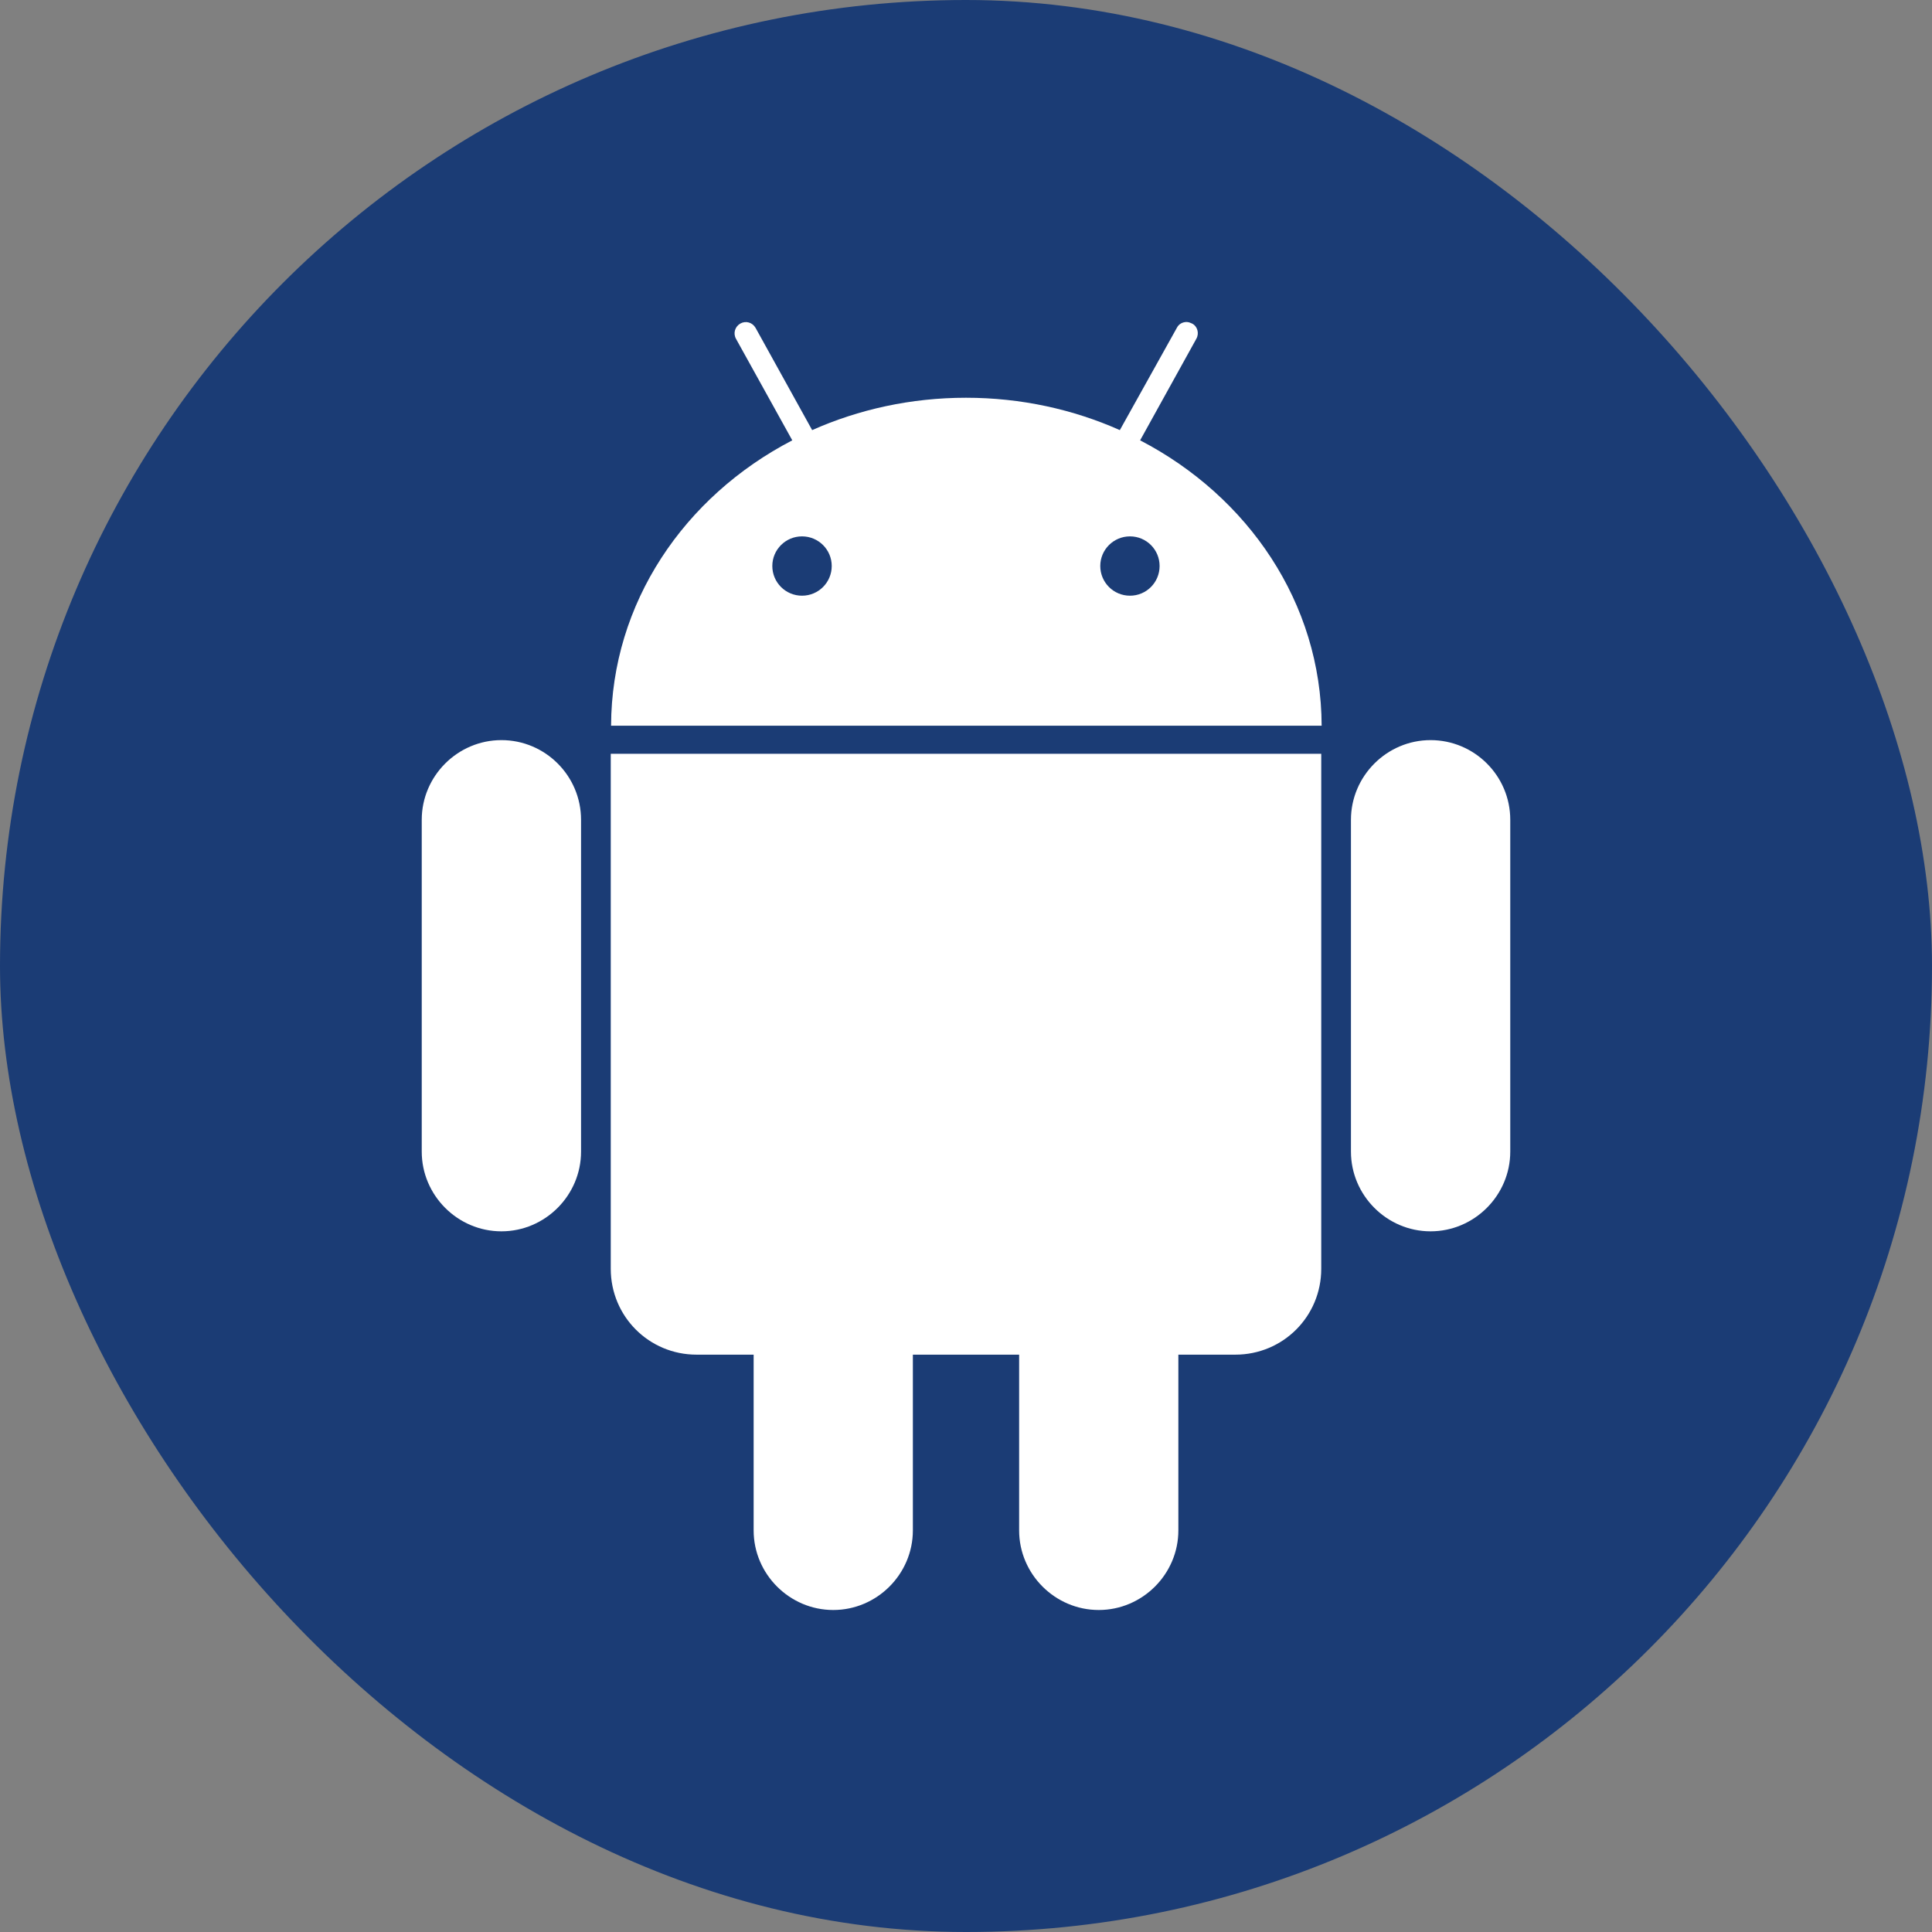
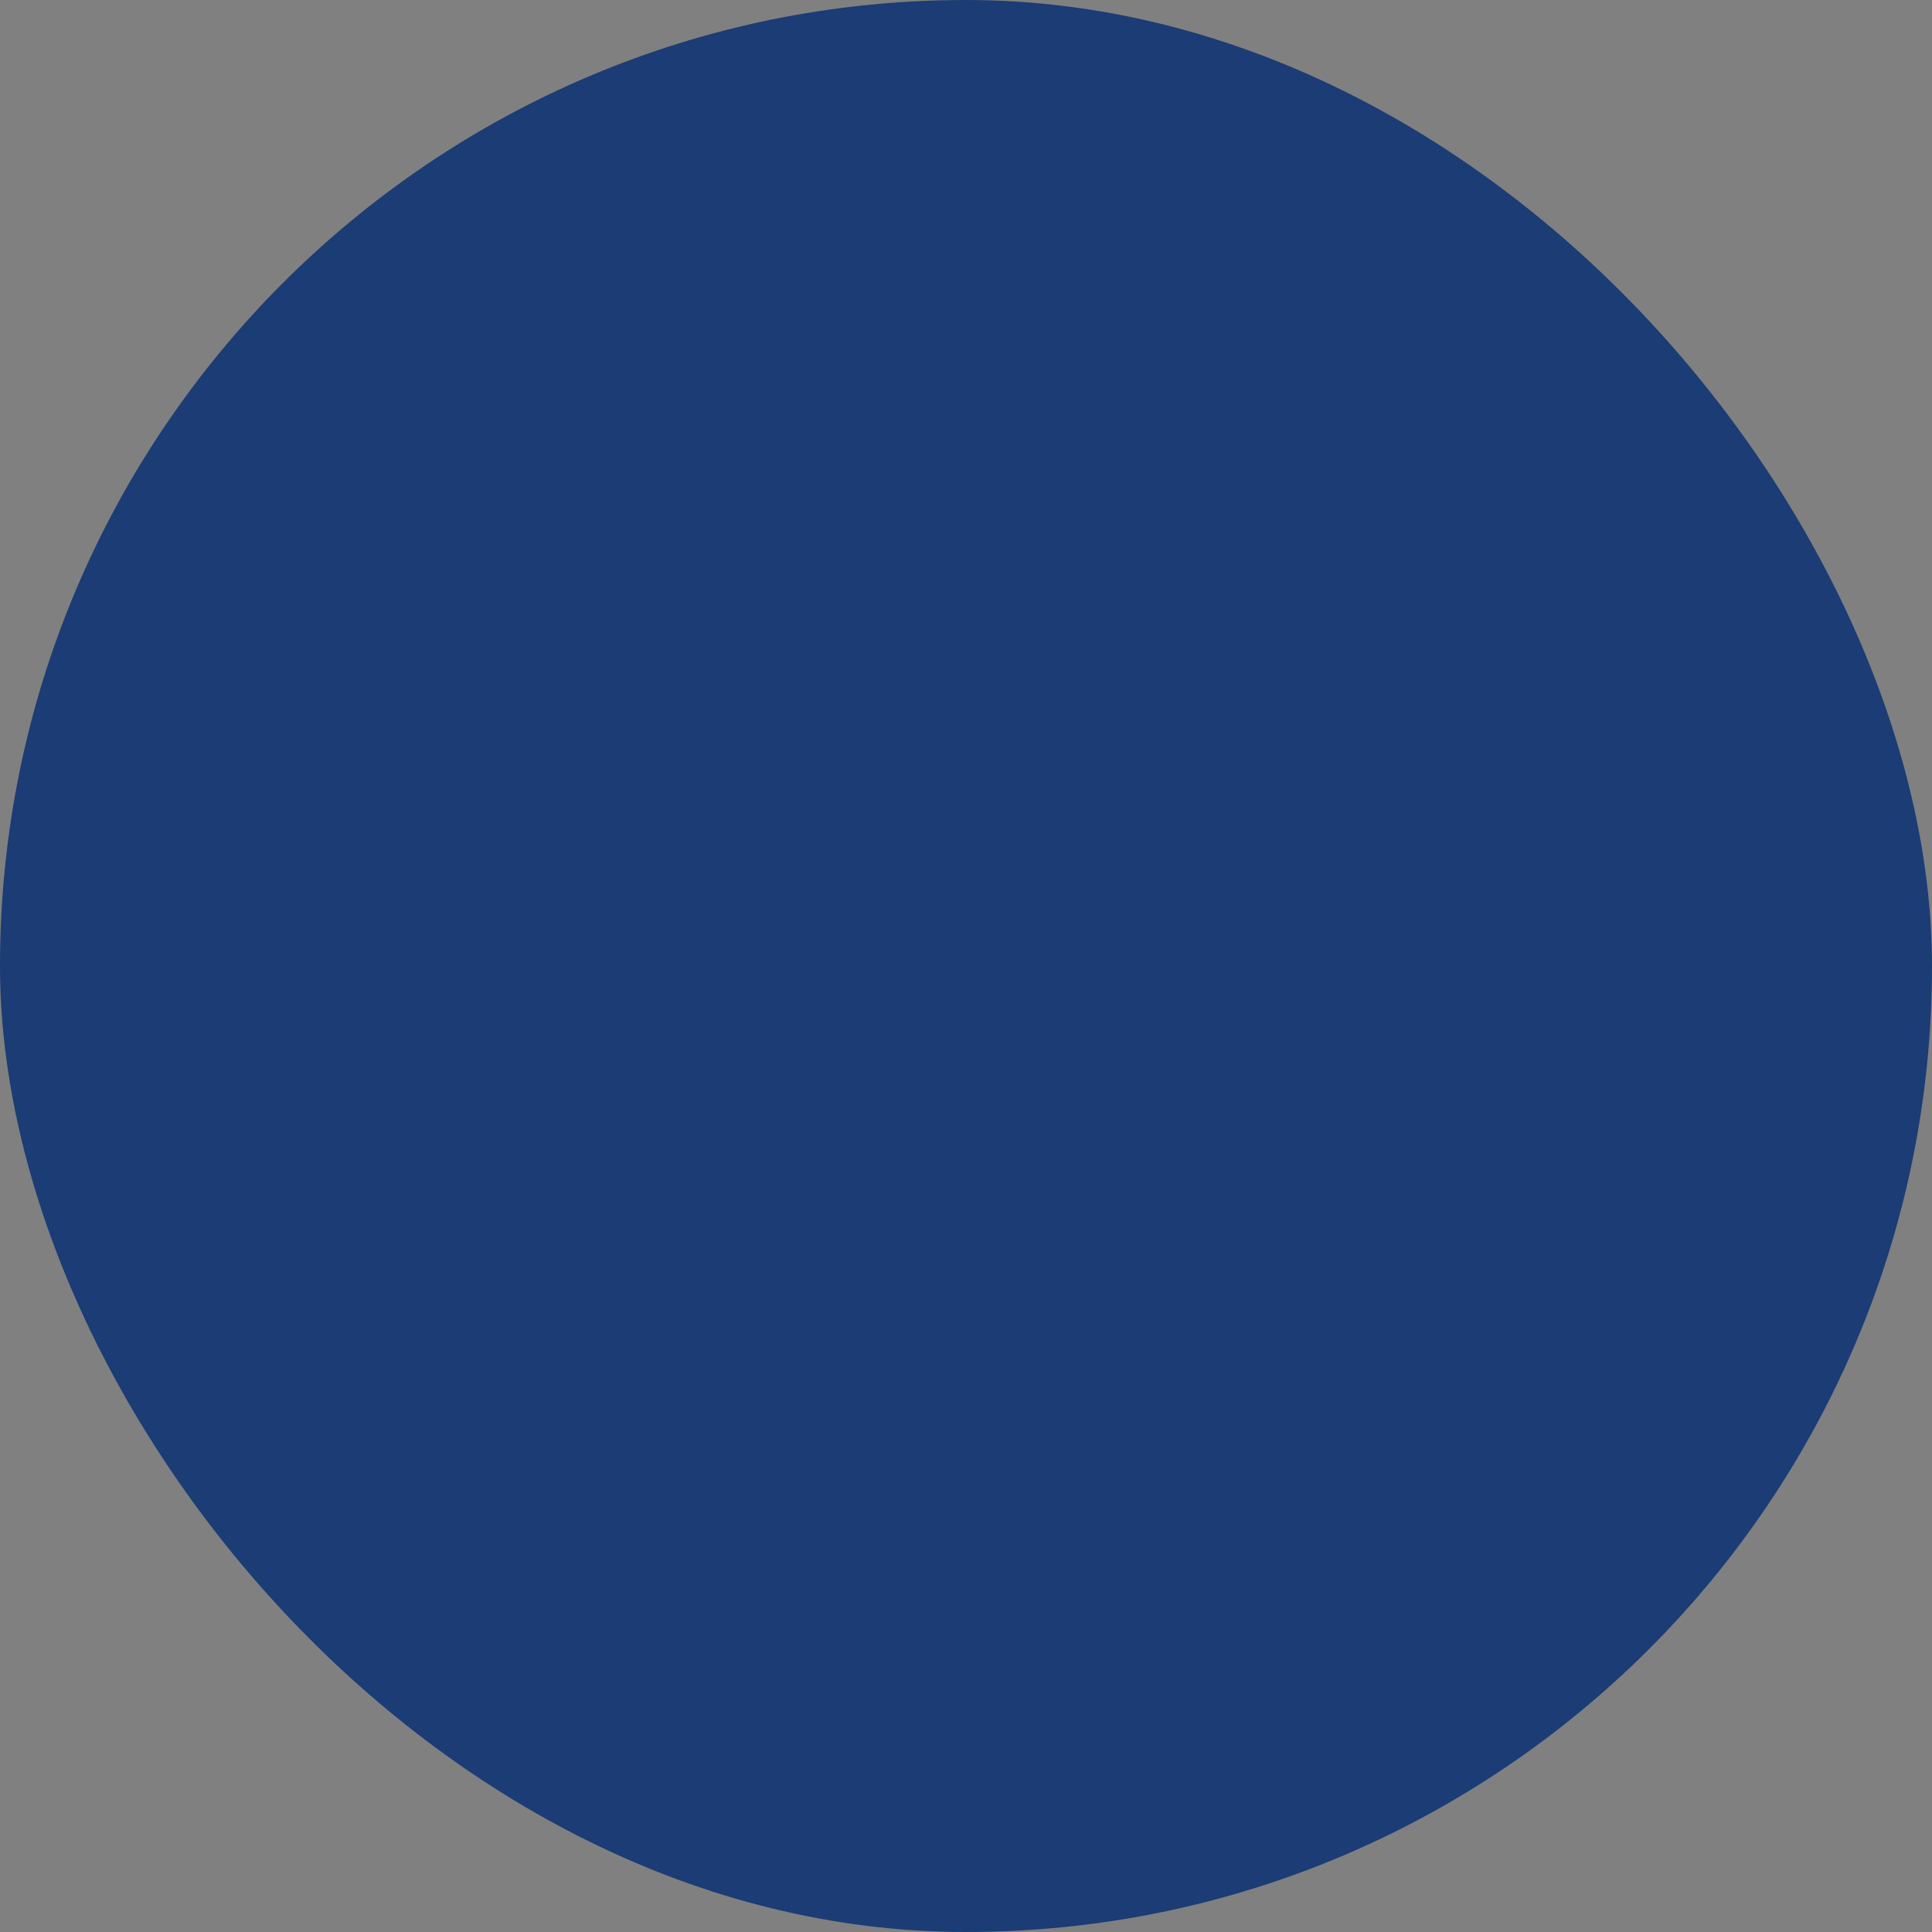
<svg xmlns="http://www.w3.org/2000/svg" width="24" height="24" viewBox="0 0 24 24" fill="none">
  <rect x="0" y="0" width="24" height="24" fill="#808080" stroke="none" />
  <g id="Android">
    <g id="Android_2">
      <rect id="Rectangle" width="24" height="24" rx="12" fill="#1B3C75" />
-       <path id="Vector" d="M17.771 9.194C17.228 9.194 16.782 9.64 16.782 10.184V14.306C16.782 14.849 17.228 15.296 17.771 15.296C18.315 15.296 18.761 14.849 18.761 14.306V10.184C18.761 9.636 18.315 9.194 17.771 9.194ZM6.229 9.194C5.685 9.194 5.239 9.64 5.239 10.184V14.306C5.239 14.849 5.685 15.296 6.229 15.296C6.772 15.296 7.218 14.849 7.218 14.306V10.184C7.218 9.636 6.772 9.194 6.229 9.194ZM16.413 9.364V15.761C16.413 16.353 15.938 16.828 15.346 16.828H14.638V19.011C14.638 19.554 14.192 20 13.649 20C13.106 20 12.66 19.554 12.66 19.011V16.828H11.34V19.011C11.34 19.554 10.894 20 10.351 20C9.808 20 9.362 19.554 9.362 19.011V16.828H8.653C8.062 16.828 7.587 16.353 7.587 15.761V9.364H16.413ZM14.163 5.47L14.861 4.209C14.9 4.141 14.876 4.053 14.808 4.019C14.789 4.01 14.764 4 14.74 4C14.692 4 14.643 4.024 14.619 4.073L13.911 5.343C13.334 5.086 12.684 4.941 12 4.941C11.316 4.941 10.666 5.086 10.089 5.343L9.386 4.073C9.347 4.005 9.265 3.981 9.197 4.019C9.129 4.058 9.105 4.141 9.143 4.209L9.842 5.47C8.498 6.168 7.596 7.492 7.591 9.015H16.418C16.413 7.492 15.507 6.168 14.163 5.47ZM9.963 7.4C9.759 7.4 9.594 7.235 9.594 7.031C9.594 6.828 9.759 6.663 9.963 6.663C10.167 6.663 10.332 6.828 10.332 7.031C10.332 7.235 10.167 7.4 9.963 7.4ZM14.037 7.4C13.833 7.4 13.668 7.235 13.668 7.031C13.668 6.828 13.833 6.663 14.037 6.663C14.241 6.663 14.405 6.828 14.405 7.031C14.405 7.235 14.241 7.4 14.037 7.4Z" fill="white" />
    </g>
  </g>
</svg>